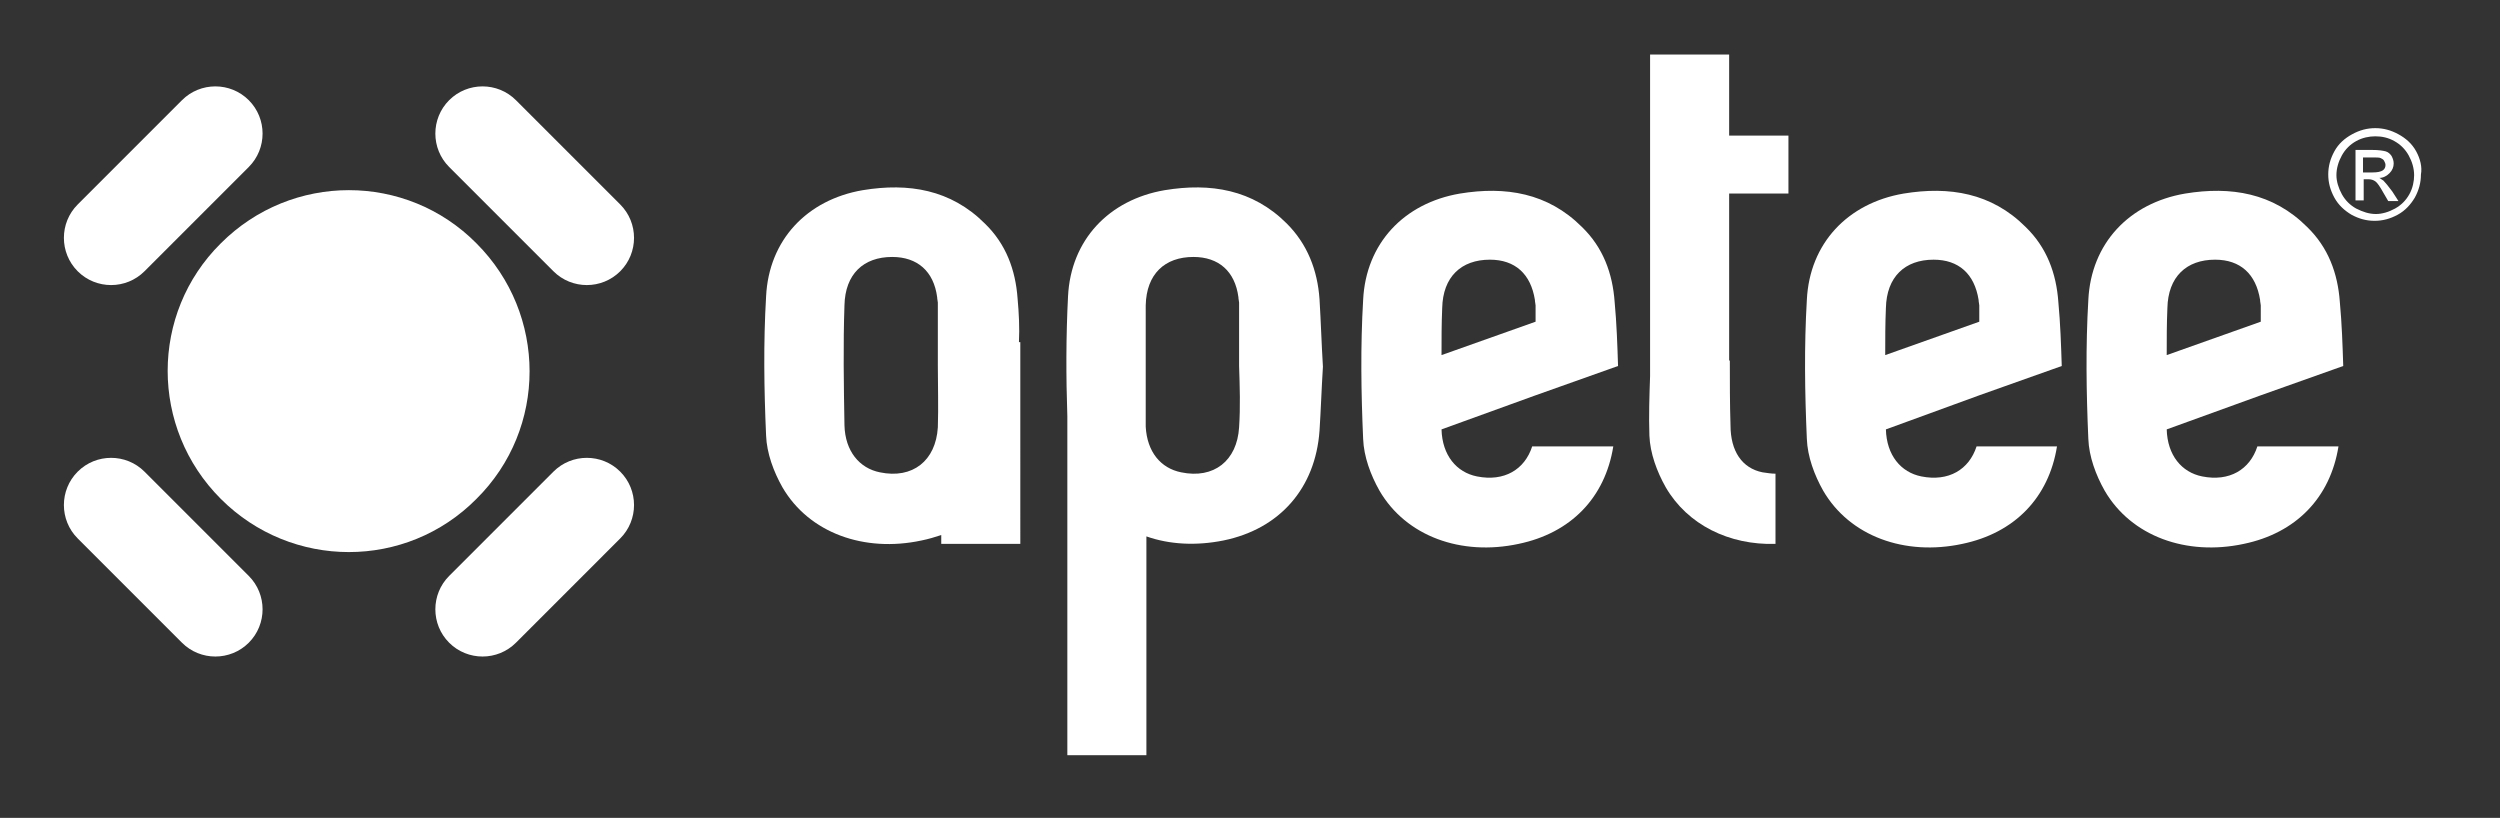
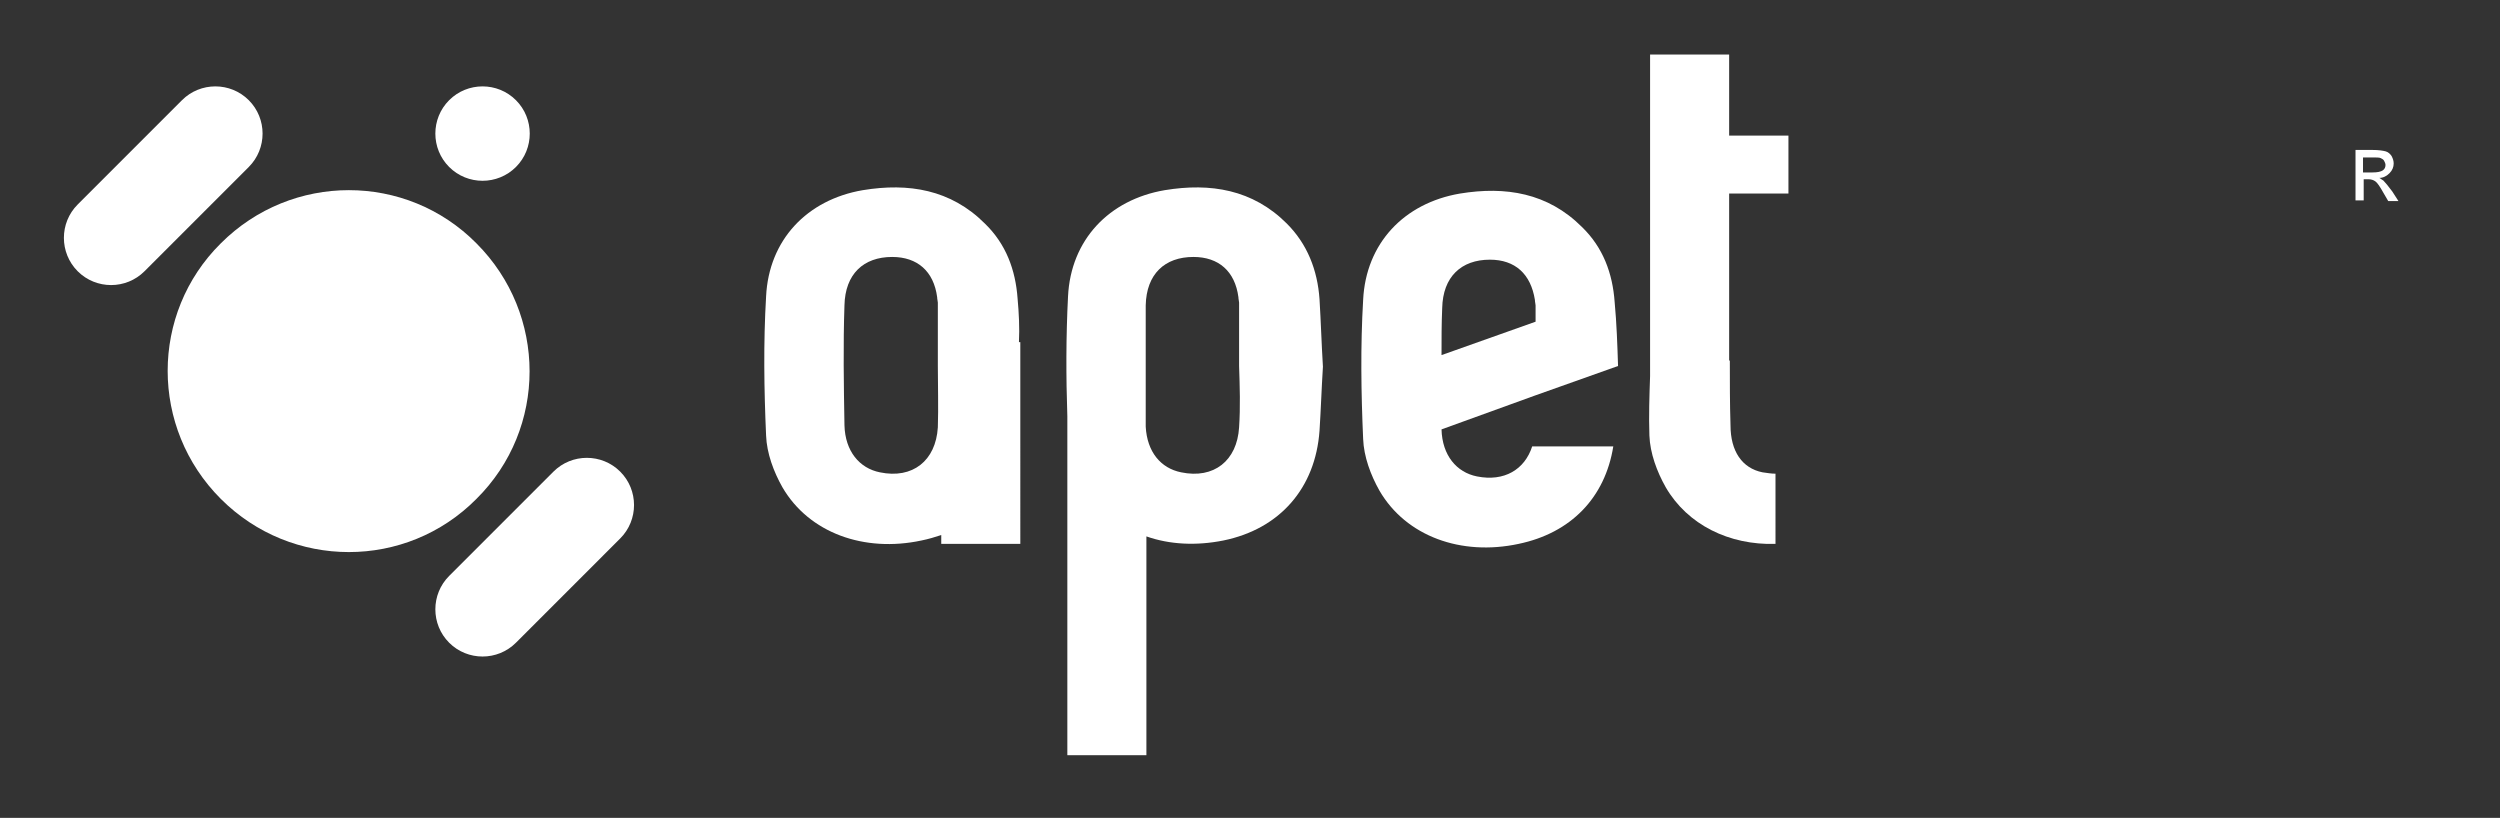
<svg xmlns="http://www.w3.org/2000/svg" version="1.1" id="Vrstva_1" x="0px" y="0px" viewBox="0 0 366.8 120" enable-background="new 0 0 366.8 120" xml:space="preserve">
  <rect x="0" y="0" width="366.8" height="120" fill="#333333" stroke="none" />
  <path fill="#FFFFFF" d="M188.8,32.8c-5-5-11.2-6-17.9-4.9c-8.2,1.4-13.8,7.3-14.2,15.6c-0.3,5.9-0.3,11.7-0.1,17.6v49.7h11.6V78.7  c3.4,1.2,7.3,1.4,11.3,0.6c8.3-1.7,13.5-7.7,14.1-16.1c0.2-3.1,0.3-6.2,0.5-9.4c-0.2-3.3-0.3-6.6-0.5-9.9  C193.3,39.6,191.8,35.8,188.8,32.8 M181.8,62.7c-0.3,4.9-3.7,7.6-8.5,6.6c-3-0.6-5-3-5.2-6.7V45.4h0c0-0.2,0-0.4,0-0.6  c0.1-4.6,2.8-7.1,7-7.1c3.7,0,6.1,2.1,6.6,5.9c0,0.3,0.1,0.6,0.1,0.8c0,3.1,0,6.2,0,9.3C181.9,56.7,182,59.7,181.8,62.7" />
  <path fill="#FFFFFF" d="M149.3,43.8c-0.3-4.2-1.7-8-4.8-11c-5-5-11.2-6-17.9-4.9c-8.2,1.4-13.8,7.3-14.2,15.6  c-0.4,6.8-0.3,13.6,0,20.4c0.1,2.6,1.1,5.3,2.4,7.6c3.9,6.7,12,9.6,20.4,7.8c1-0.2,2-0.5,2.9-0.8v1.3h11.6V50.2h-0.2  C149.6,48.1,149.5,46,149.3,43.8 M137.6,62.7c-0.3,4.9-3.7,7.6-8.5,6.6c-3-0.6-5.1-3.1-5.2-6.9c-0.1-5.9-0.2-11.8,0-17.6  c0.1-4.6,2.8-7.1,7-7.1c3.7,0,6.1,2.1,6.6,5.9c0,0.3,0.1,0.6,0.1,0.8c0,3.1,0,6.2,0,9.3C137.6,56.7,137.7,59.7,137.6,62.7" />
  <path fill="#FFFFFF" d="M253.7,8h-11.6v47.2c-0.1,2.9-0.2,5.8-0.1,8.7c0.1,2.6,1.1,5.3,2.4,7.6c3.2,5.5,9.3,8.5,16.1,8.3V69.5  c-0.6,0-1.2-0.1-1.9-0.2c-3-0.6-4.7-3.1-4.7-6.9c-0.1-3.2-0.1-6.3-0.1-9.5h-0.1V28.4h8.7v-8.5h-8.7V8z" />
  <path fill="#FFFFFF" d="M225.3,58l12.1-4.3c-0.1-3.1-0.2-6.2-0.5-9.4c-0.3-4.2-1.7-8-4.8-11c-5-5-11.2-6-17.9-4.9  c-8.2,1.4-13.8,7.3-14.2,15.6c-0.4,6.8-0.3,13.6,0,20.4c0.1,2.6,1.1,5.3,2.4,7.6c3.9,6.7,12,9.6,20.4,7.8  c7.7-1.6,12.7-6.8,13.9-14.3h-11.9c-1.1,3.4-4.1,5.2-8.1,4.4c-3-0.6-5.1-3.1-5.2-6.9c0,0,0,0,0,0L225.3,58  C225.3,57.9,225.3,58,225.3,58 M218.6,38.1c3.7,0,6,2.1,6.6,5.9c0,0.3,0.1,0.6,0.1,0.8c0,0.8,0,1.6,0,2.4l-13.8,4.9  c0-2.3,0-4.6,0.1-6.9C211.7,40.6,214.4,38.1,218.6,38.1" />
-   <path fill="#FFFFFF" d="M290.4,58l12.1-4.3c-0.1-3.1-0.2-6.2-0.5-9.4c-0.3-4.2-1.7-8-4.8-11c-5-5-11.2-6-17.9-4.9  c-8.2,1.4-13.8,7.3-14.2,15.6c-0.4,6.8-0.3,13.6,0,20.4c0.1,2.6,1.1,5.3,2.4,7.6c3.9,6.7,12,9.6,20.4,7.8  c7.7-1.6,12.7-6.8,13.9-14.3H290c-1.1,3.4-4.1,5.2-8.1,4.4c-3-0.6-5.1-3.1-5.2-6.9c0,0,0,0,0,0L290.4,58  C290.4,57.9,290.4,58,290.4,58 M283.7,38.1c3.7,0,6,2.1,6.6,5.9c0,0.3,0.1,0.6,0.1,0.8c0,0.8,0,1.6,0,2.4l-13.8,4.9  c0-2.3,0-4.6,0.1-6.9C276.8,40.6,279.5,38.1,283.7,38.1" />
-   <path fill="#FFFFFF" d="M331.7,58l12.1-4.3c-0.1-3.1-0.2-6.2-0.5-9.4c-0.3-4.2-1.7-8-4.8-11c-5-5-11.2-6-17.9-4.9  c-8.2,1.4-13.8,7.3-14.2,15.6c-0.4,6.8-0.3,13.6,0,20.4c0.1,2.6,1.1,5.3,2.4,7.6c3.9,6.7,12,9.6,20.4,7.8  c7.7-1.6,12.7-6.8,13.9-14.3h-11.9c-1.1,3.4-4.1,5.2-8.1,4.4c-3-0.6-5.1-3.1-5.2-6.9c0,0,0,0,0,0L331.7,58  C331.7,57.9,331.7,58,331.7,58 M325,38.1c3.7,0,6,2.1,6.6,5.9c0,0.3,0.1,0.6,0.1,0.8c0,0.8,0,1.6,0,2.4l-13.8,4.9  c0-2.3,0-4.6,0.1-6.9C318.1,40.6,320.8,38.1,325,38.1" />
  <path fill="#FFFFFF" d="M349.7,26.5c-0.2-0.1-0.4-0.3-0.6-0.4c0.6,0,1.1-0.3,1.5-0.7c0.4-0.4,0.6-0.9,0.6-1.4c0-0.4-0.1-0.7-0.3-1.1  c-0.2-0.3-0.5-0.6-0.9-0.7c-0.4-0.1-1-0.2-1.9-0.2h-2.5v7.4h1.2v-3.1h0.7c0.4,0,0.7,0.1,1,0.3c0.3,0.2,0.7,0.8,1.2,1.7l0.7,1.2h1.5  l-0.9-1.4C350.4,27.3,350,26.8,349.7,26.5 M348.1,25.3h-1.4v-2.2h1.4c0.6,0,1,0,1.2,0.1c0.2,0.1,0.4,0.2,0.5,0.4  c0.1,0.2,0.2,0.4,0.2,0.6c0,0.3-0.1,0.6-0.4,0.8C349.3,25.2,348.8,25.3,348.1,25.3" />
-   <path fill="#FFFFFF" d="M354.5,22.2c-0.6-1.1-1.5-1.9-2.6-2.5c-1.1-0.6-2.2-0.9-3.4-0.9c-1.2,0-2.3,0.3-3.4,0.9  c-1.1,0.6-2,1.4-2.6,2.5c-0.6,1.1-0.9,2.2-0.9,3.4c0,1.2,0.3,2.3,0.9,3.4c0.6,1.1,1.5,1.9,2.5,2.5c1.1,0.6,2.2,0.9,3.4,0.9  c1.2,0,2.3-0.3,3.4-0.9c1.1-0.6,1.9-1.5,2.5-2.5c0.6-1.1,0.9-2.2,0.9-3.4C355.4,24.5,355.1,23.3,354.5,22.2 M353.5,28.5  c-0.5,0.9-1.2,1.6-2.1,2.1c-0.9,0.5-1.9,0.8-2.8,0.8c-1,0-1.9-0.3-2.9-0.8c-0.9-0.5-1.6-1.2-2.1-2.1c-0.5-0.9-0.8-1.9-0.8-2.8  c0-1,0.3-2,0.8-2.9c0.5-0.9,1.2-1.6,2.1-2.1c0.9-0.5,1.9-0.7,2.8-0.7c1,0,1.9,0.2,2.8,0.7c0.9,0.5,1.6,1.2,2.1,2.1  c0.5,0.9,0.8,1.9,0.8,2.9C354.2,26.6,354,27.6,353.5,28.5" />
  <path fill="#FFFFFF" d="M21.2,39.8l15.3-15.3c2.7-2.7,2.7-7.1,0-9.8s-7.1-2.7-9.8,0L11.4,30c-2.7,2.7-2.7,7.1,0,9.8  C14.1,42.5,18.5,42.5,21.2,39.8" />
  <path fill="#FFFFFF" d="M32.4,73.2c-10.4-10.4-10.4-27.2,0-37.5c10.4-10.4,27.2-10.4,37.5,0c10.4,10.4,10.4,27.2,0,37.5  C59.6,83.6,42.8,83.6,32.4,73.2" />
  <path fill="#FFFFFF" d="M65.9,84.5l15.3-15.3c2.7-2.7,7.1-2.7,9.8,0c2.7,2.7,2.7,7.1,0,9.8L75.7,94.3c-2.7,2.7-7.1,2.7-9.8,0  C63.2,91.6,63.2,87.2,65.9,84.5" />
-   <path fill="#FFFFFF" d="M65.9,24.5l15.3,15.3c2.7,2.7,7.1,2.7,9.8,0s2.7-7.1,0-9.8L75.7,14.7c-2.7-2.7-7.1-2.7-9.8,0  C63.2,17.4,63.2,21.8,65.9,24.5" />
-   <path fill="#FFFFFF" d="M21.2,69.2l15.3,15.3c2.7,2.7,2.7,7.1,0,9.8c-2.7,2.7-7.1,2.7-9.8,0L11.4,79c-2.7-2.7-2.7-7.1,0-9.8  C14.1,66.5,18.5,66.5,21.2,69.2" />
+   <path fill="#FFFFFF" d="M65.9,24.5c2.7,2.7,7.1,2.7,9.8,0s2.7-7.1,0-9.8L75.7,14.7c-2.7-2.7-7.1-2.7-9.8,0  C63.2,17.4,63.2,21.8,65.9,24.5" />
</svg>